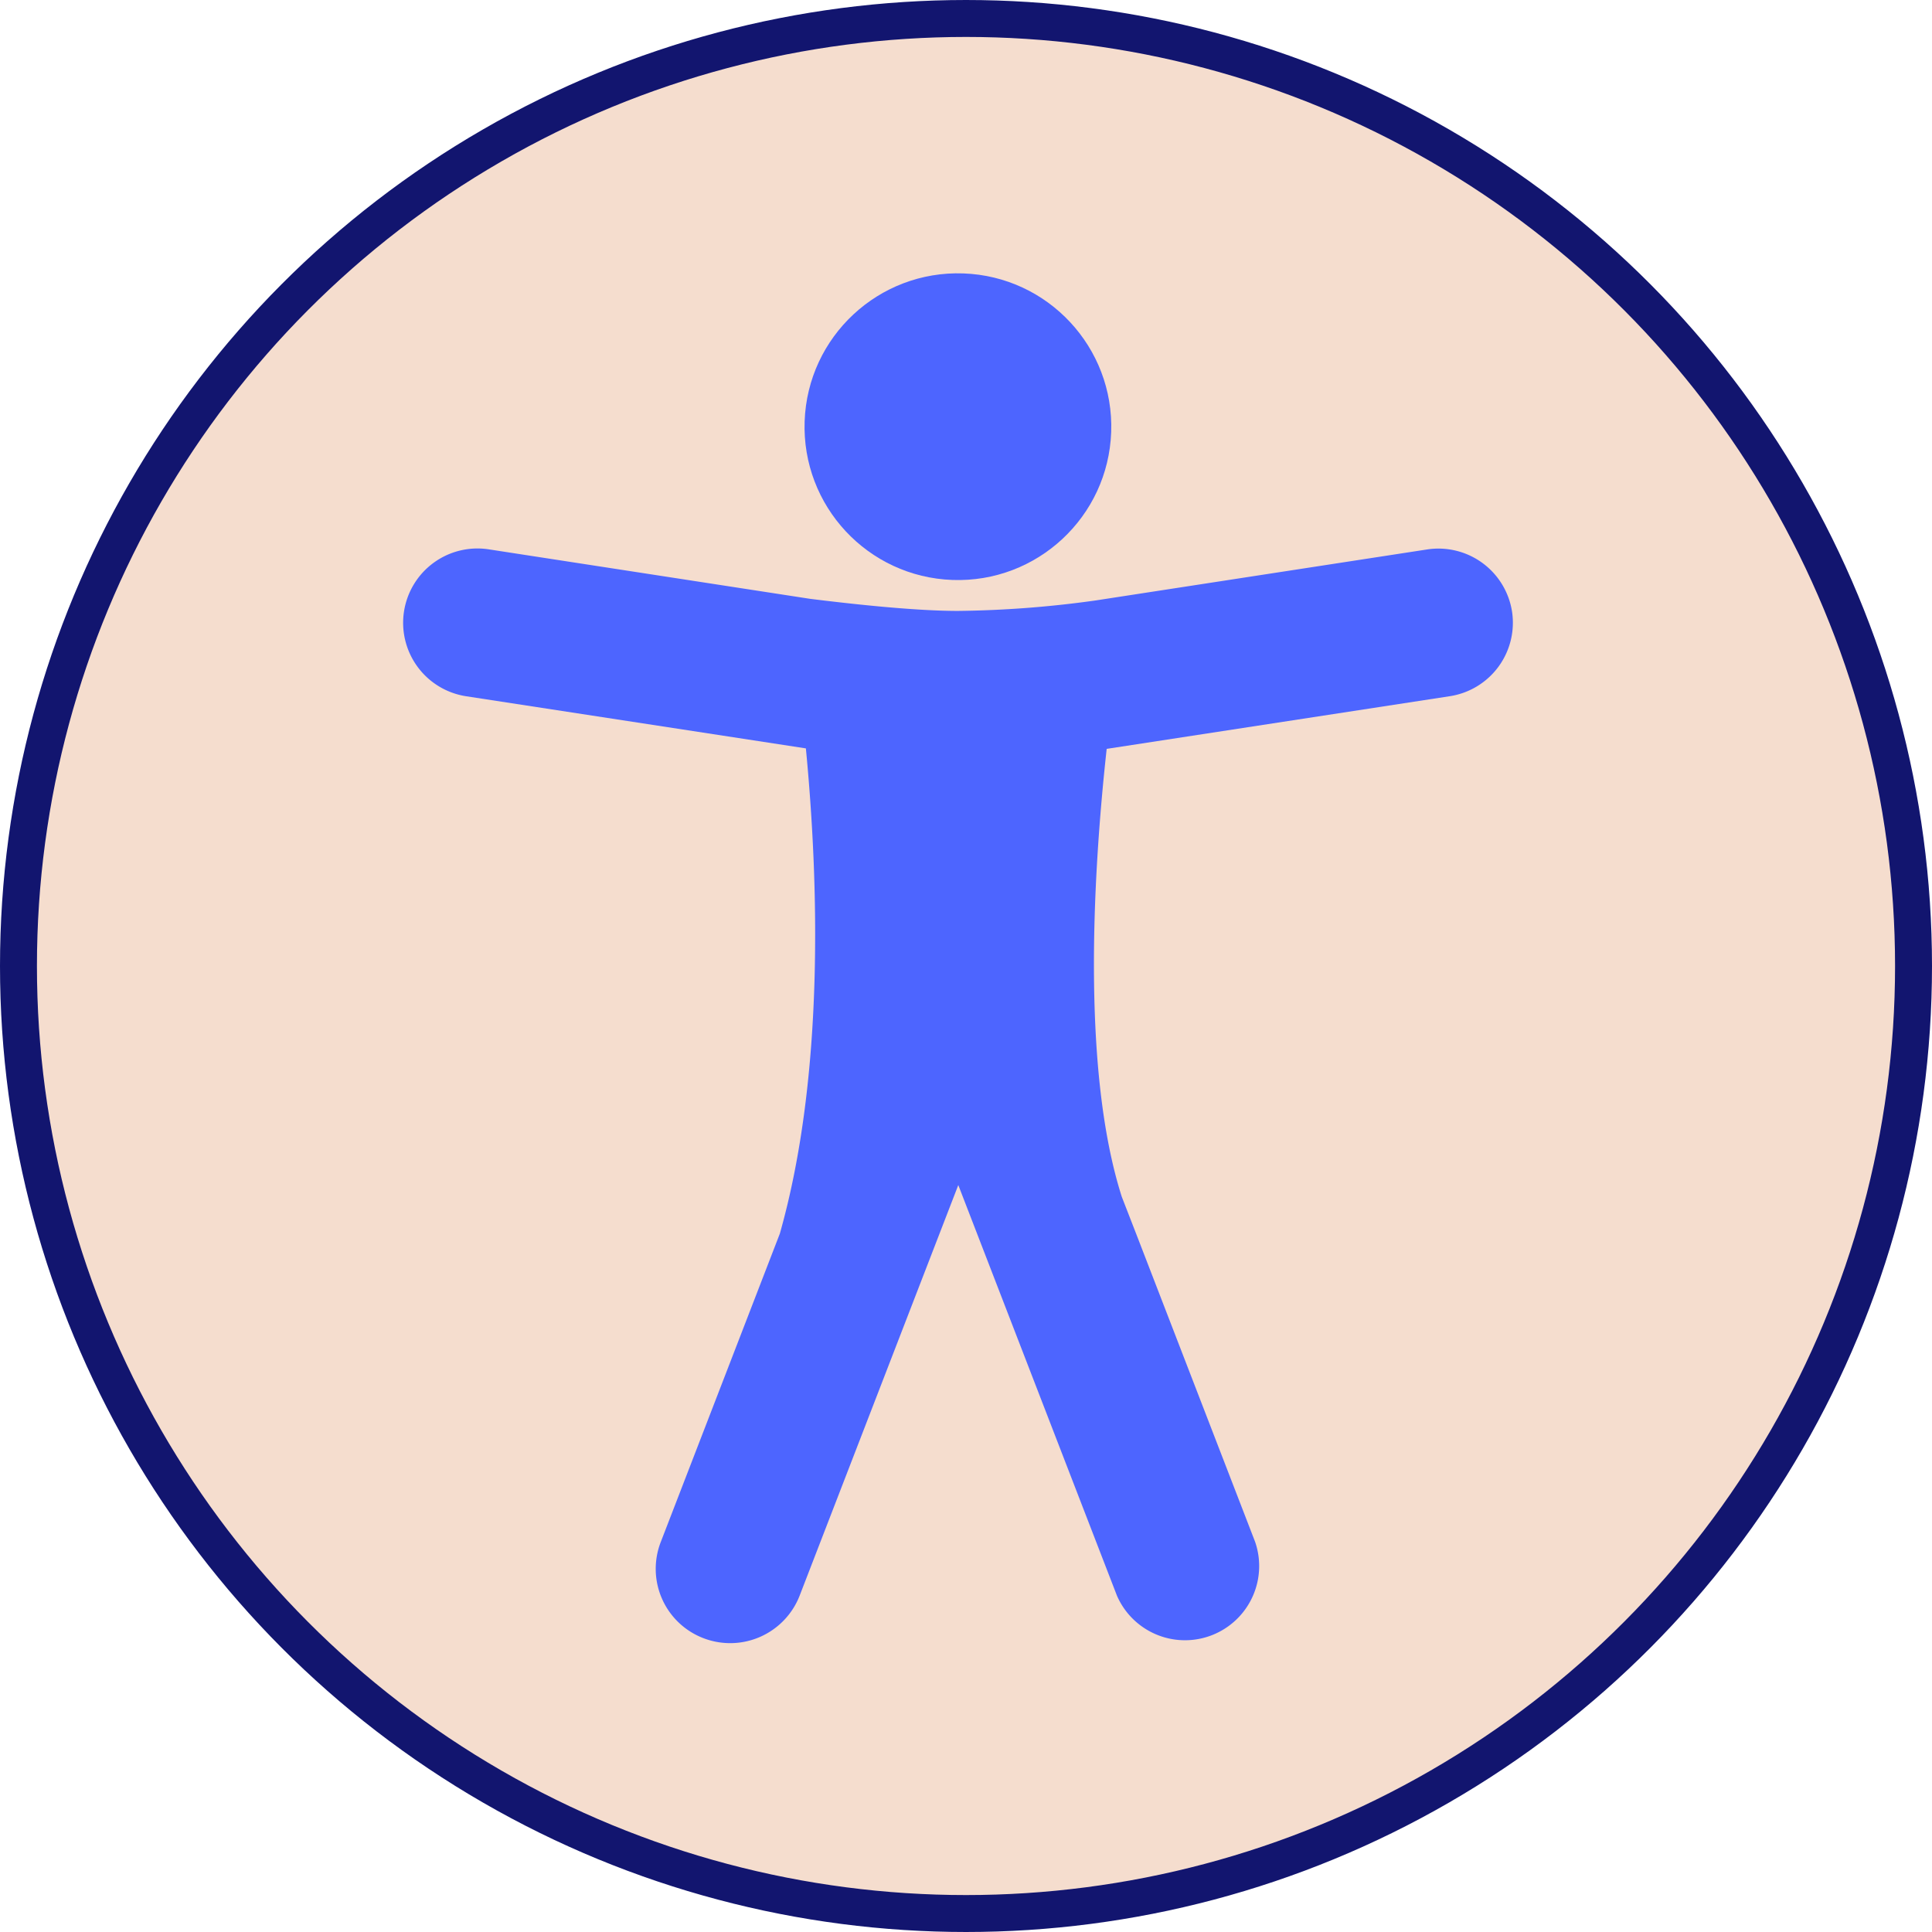
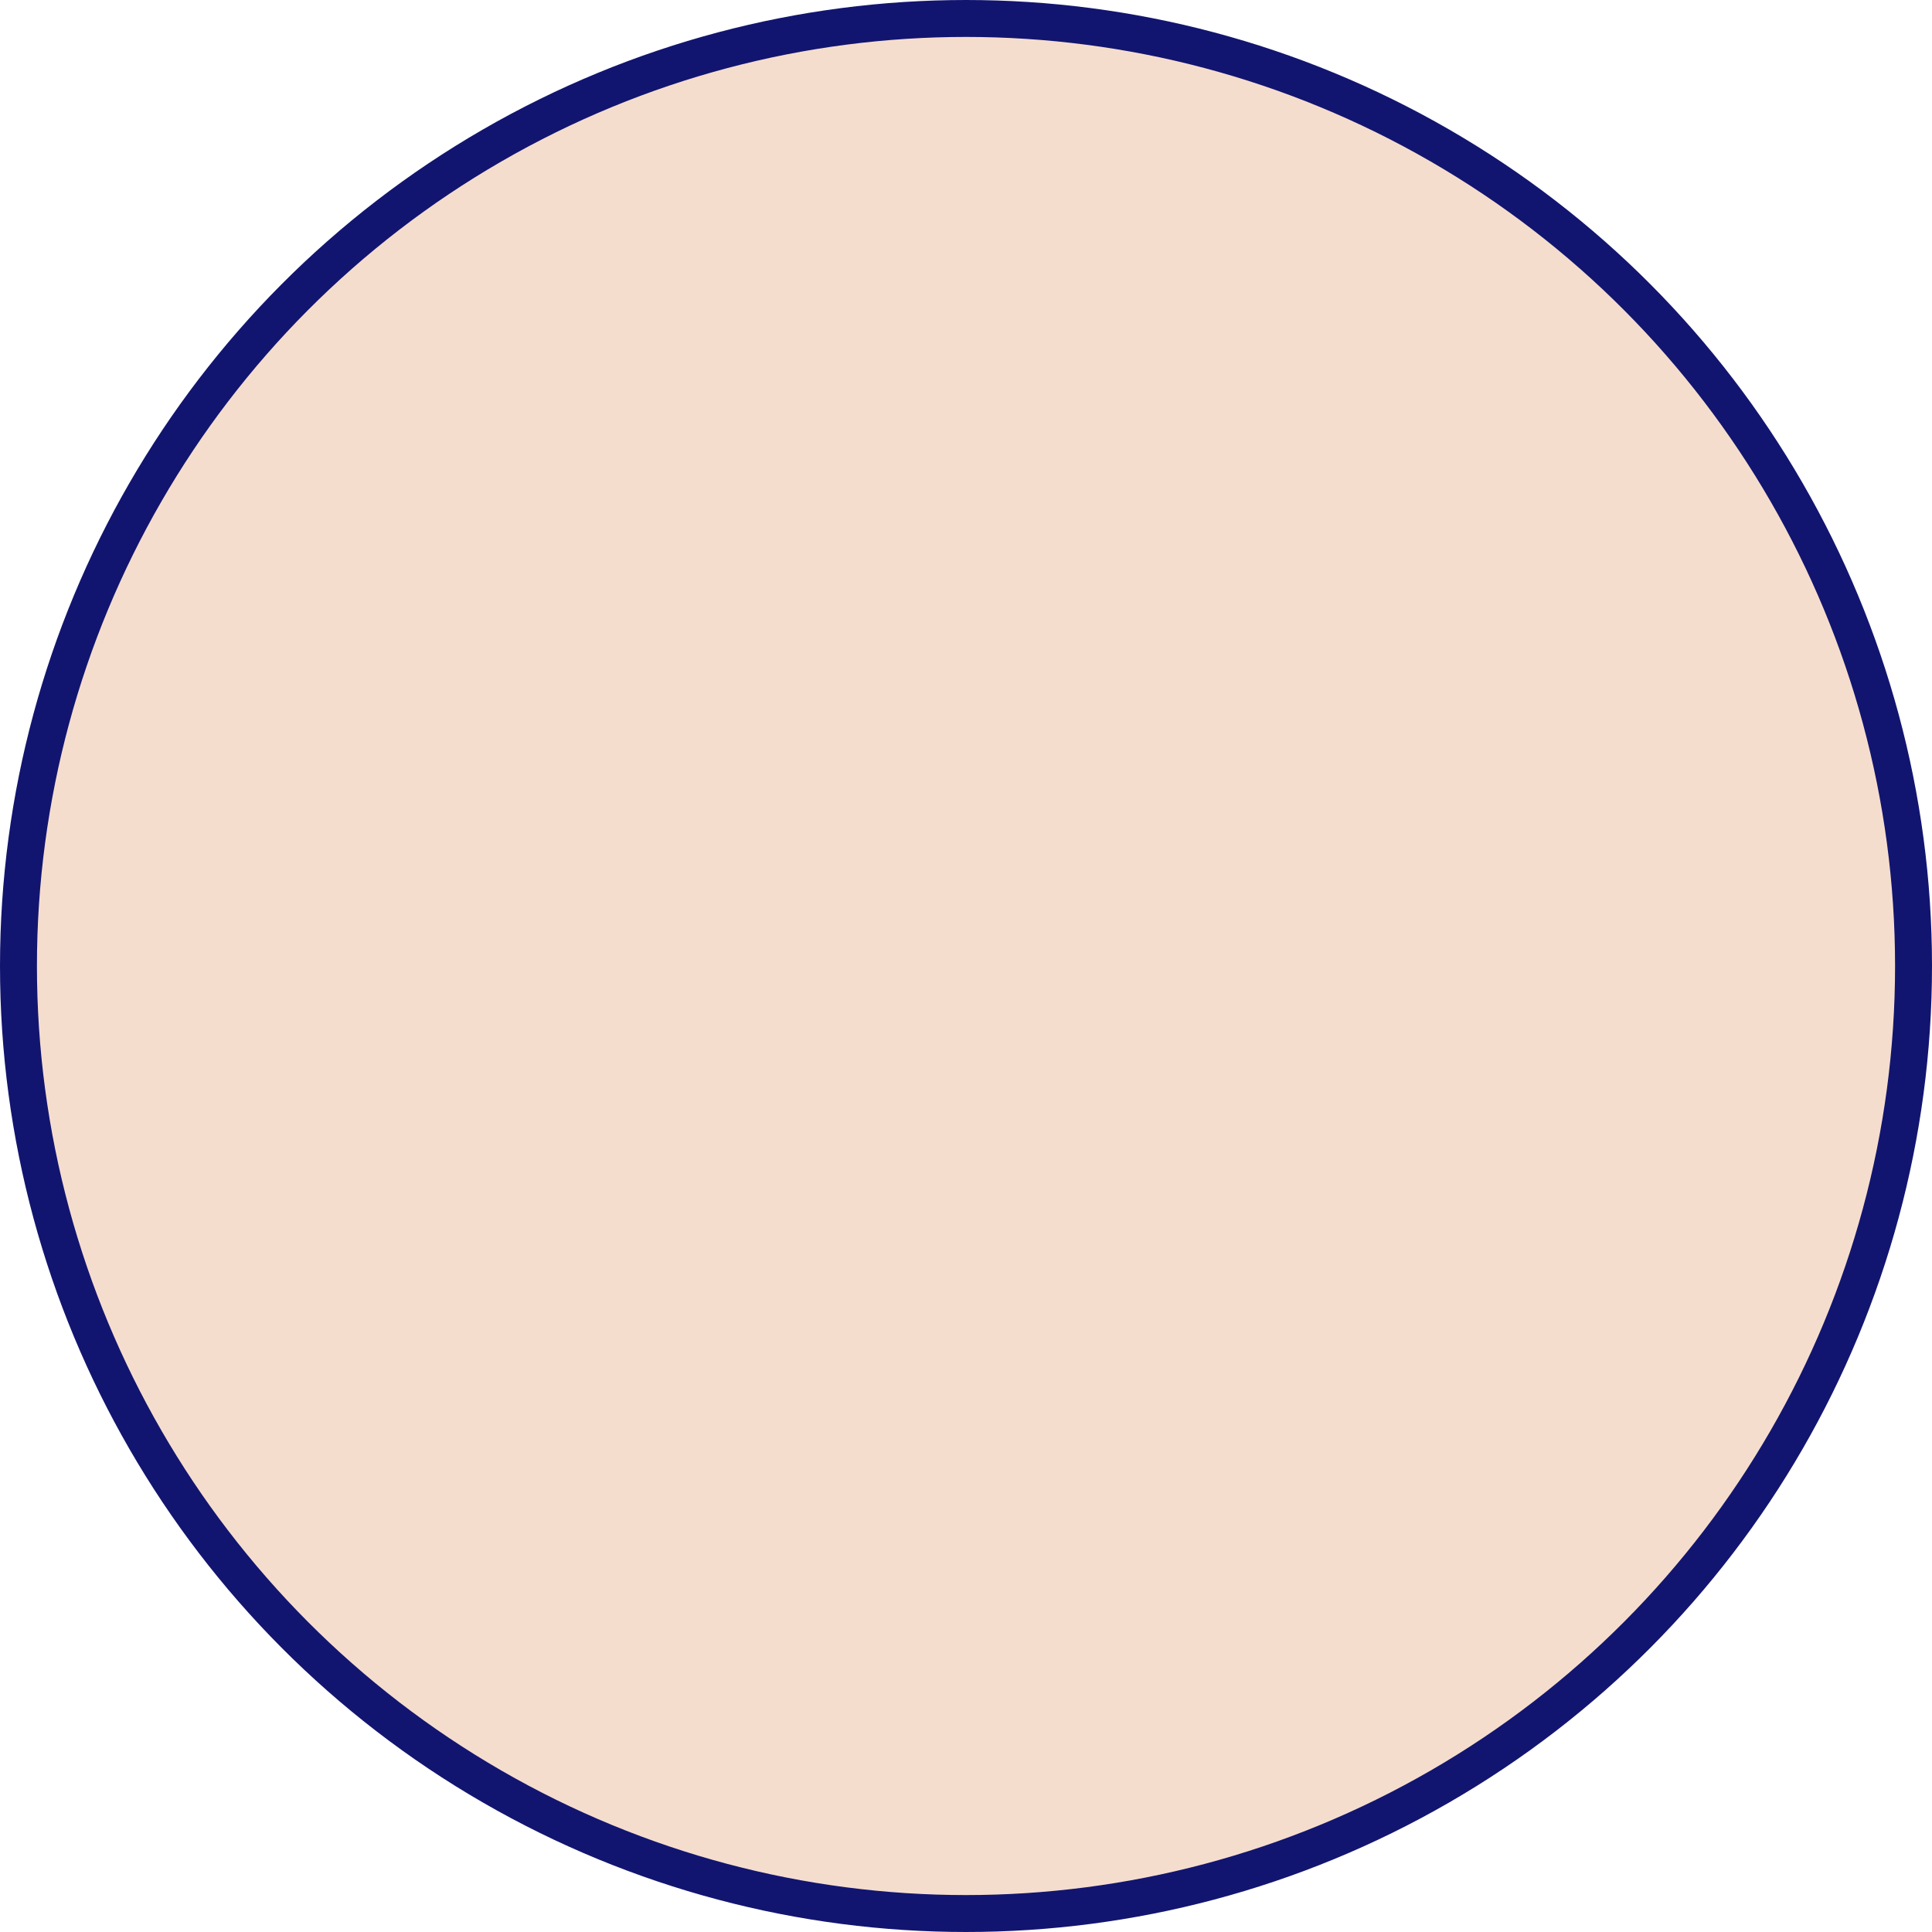
<svg xmlns="http://www.w3.org/2000/svg" viewBox="0 0 120.3 120.3">
  <defs>
    <style>.cls-1{fill:#f5ddce;stroke:#12156f;stroke-miterlimit:10;stroke-width:2.3px;}.cls-2{fill:#4d65ff;}</style>
  </defs>
  <g id="Layer_2" data-name="Layer 2">
    <g id="Artwork">
      <circle class="cls-1" cx="60.15" cy="60.15" r="59" />
-       <circle class="cls-2" cx="59.65" cy="26.57" r="9.55" transform="translate(30.98 85.24) rotate(-87.97)" />
-       <path class="cls-2" d="M94.15,38.08a4.64,4.64,0,0,0-5.27-3.87L68.21,37.39a66.43,66.43,0,0,1-8.56.65c-2.87,0-7-.48-9.19-.75l-20-3.08A4.62,4.62,0,1,0,29,43.35L50.18,46.6c.79,8.22,1.18,20.32-1.62,30.21h0L41.15,96a4.62,4.62,0,0,0,2.64,6h0a4.64,4.64,0,0,0,6-2.64l9.88-25.57,9.88,25.57A4.62,4.62,0,0,0,78.15,96L70.74,76.81h0l-.89-2.29C67.4,66.84,68,54.94,68.91,46.63l21.37-3.28A4.63,4.63,0,0,0,94.15,38.08Z" />
    </g>
  </g>
</svg>